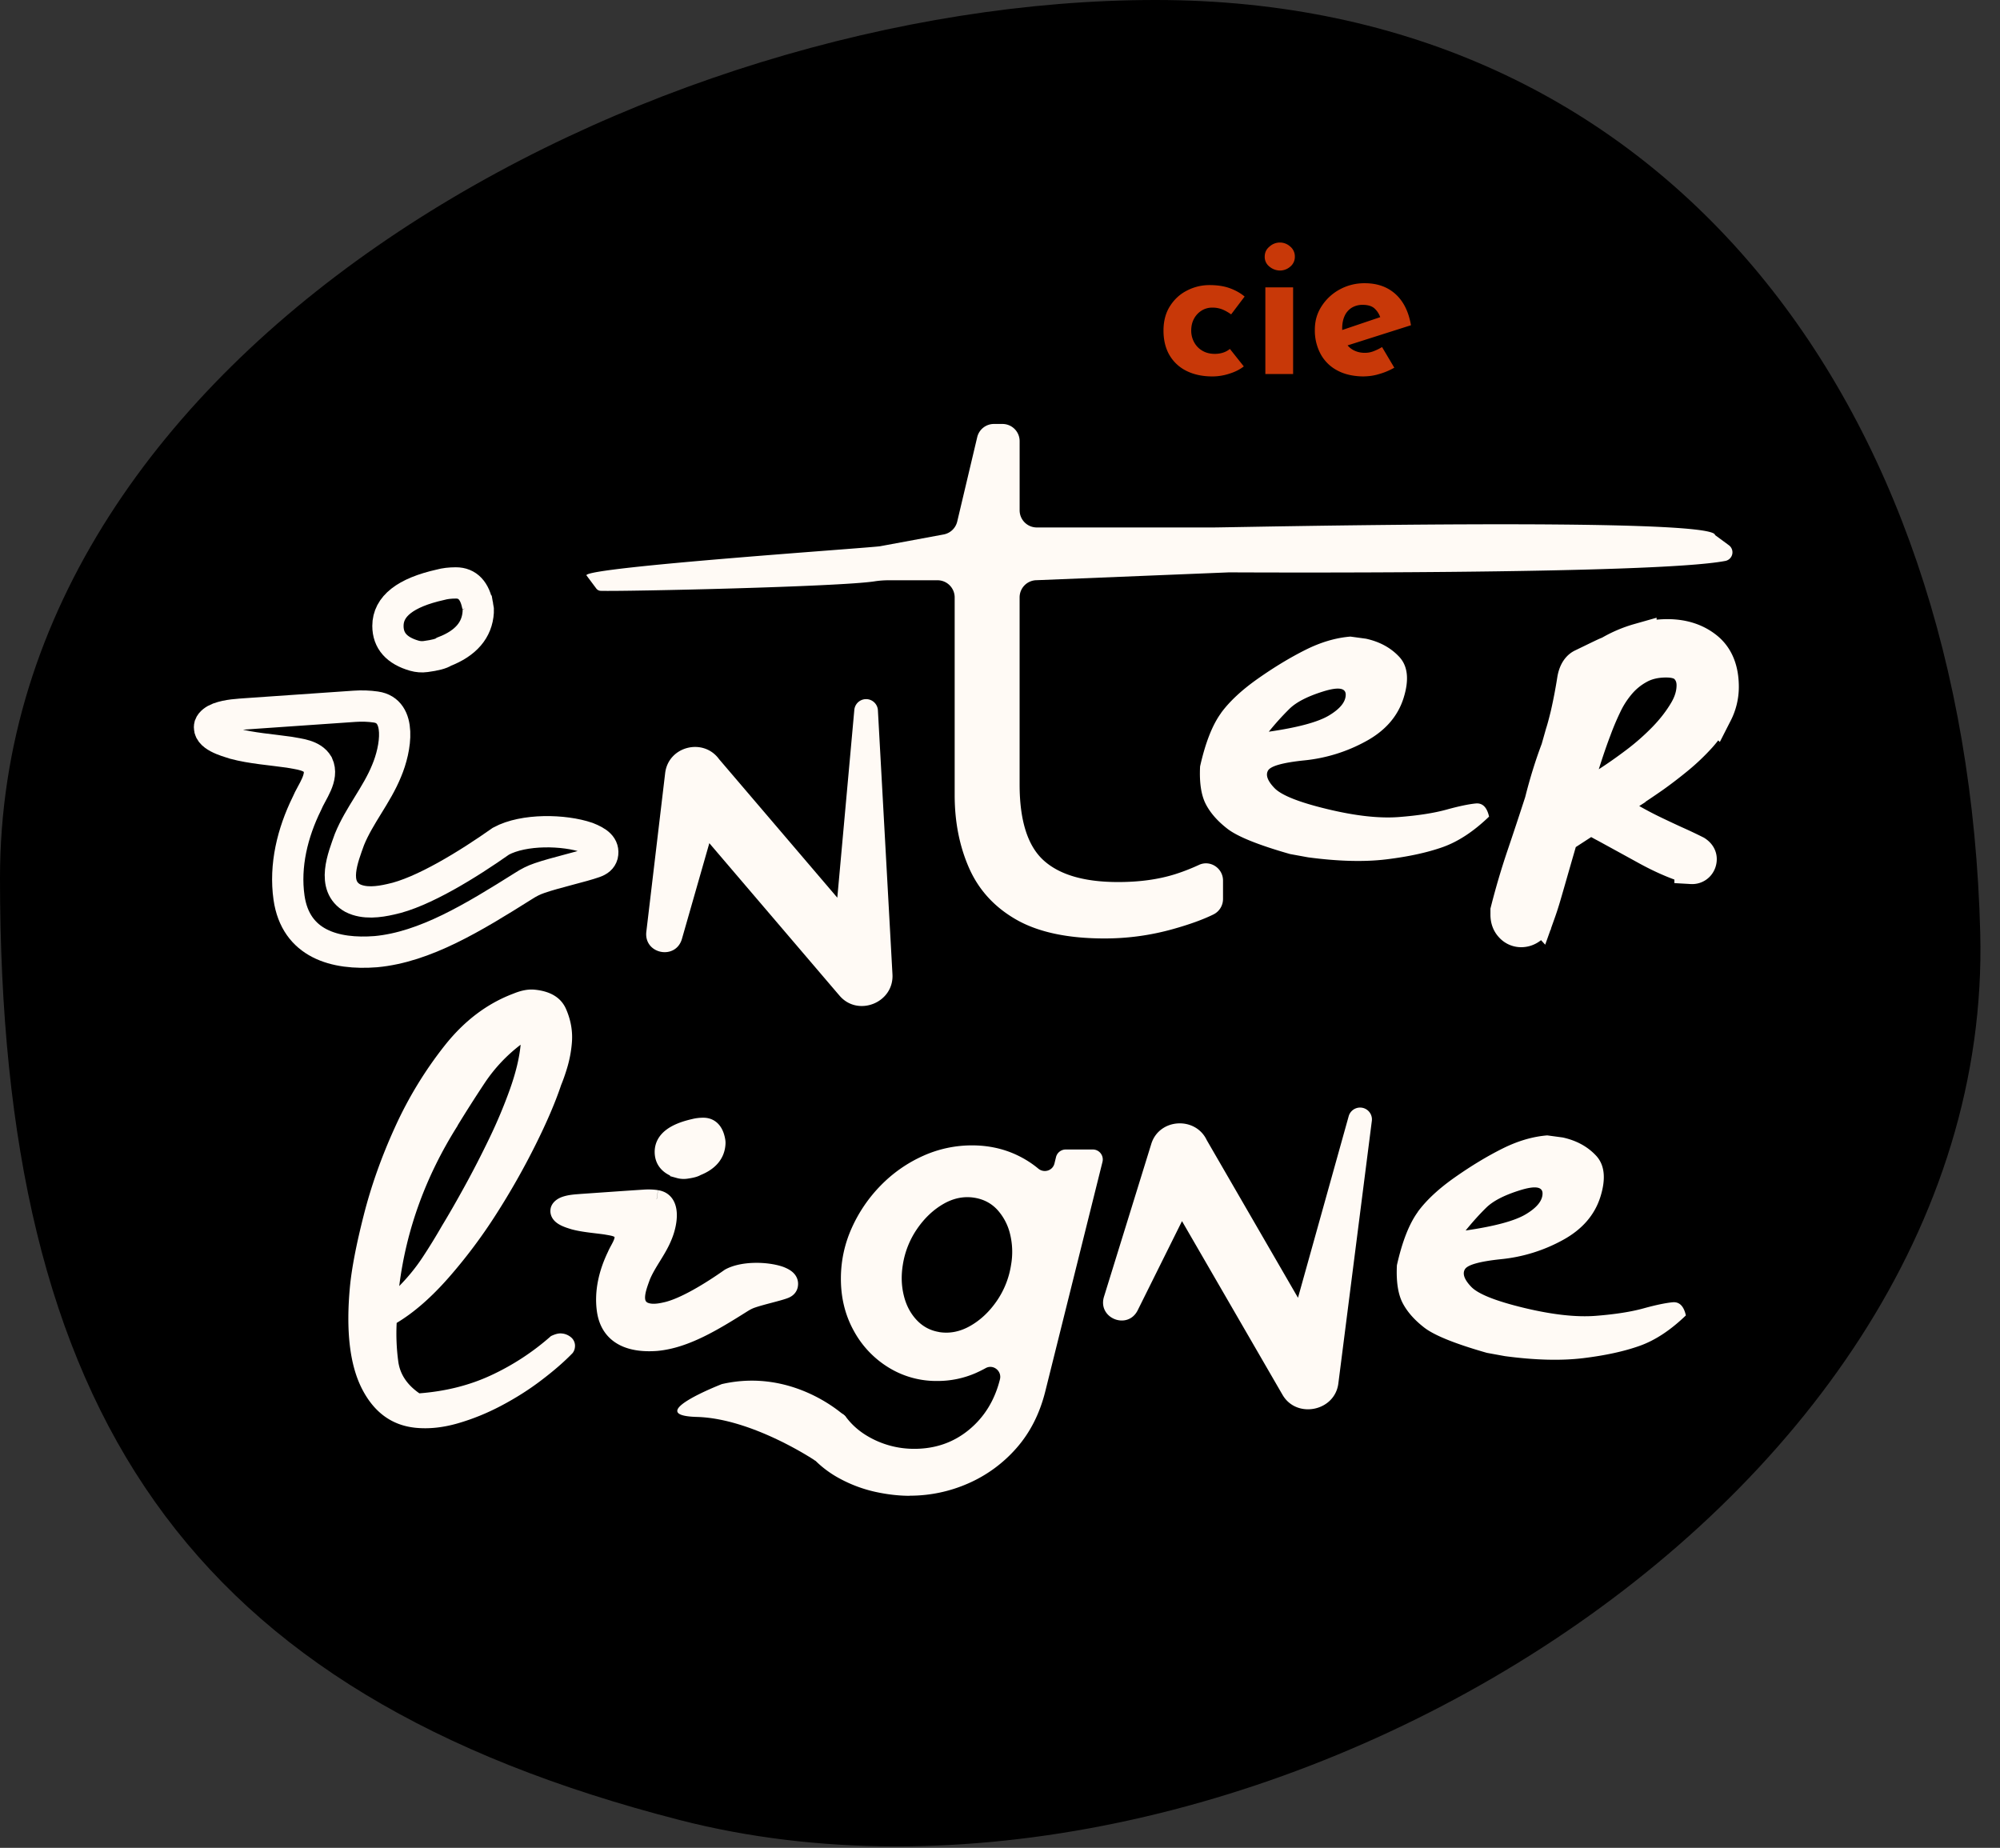
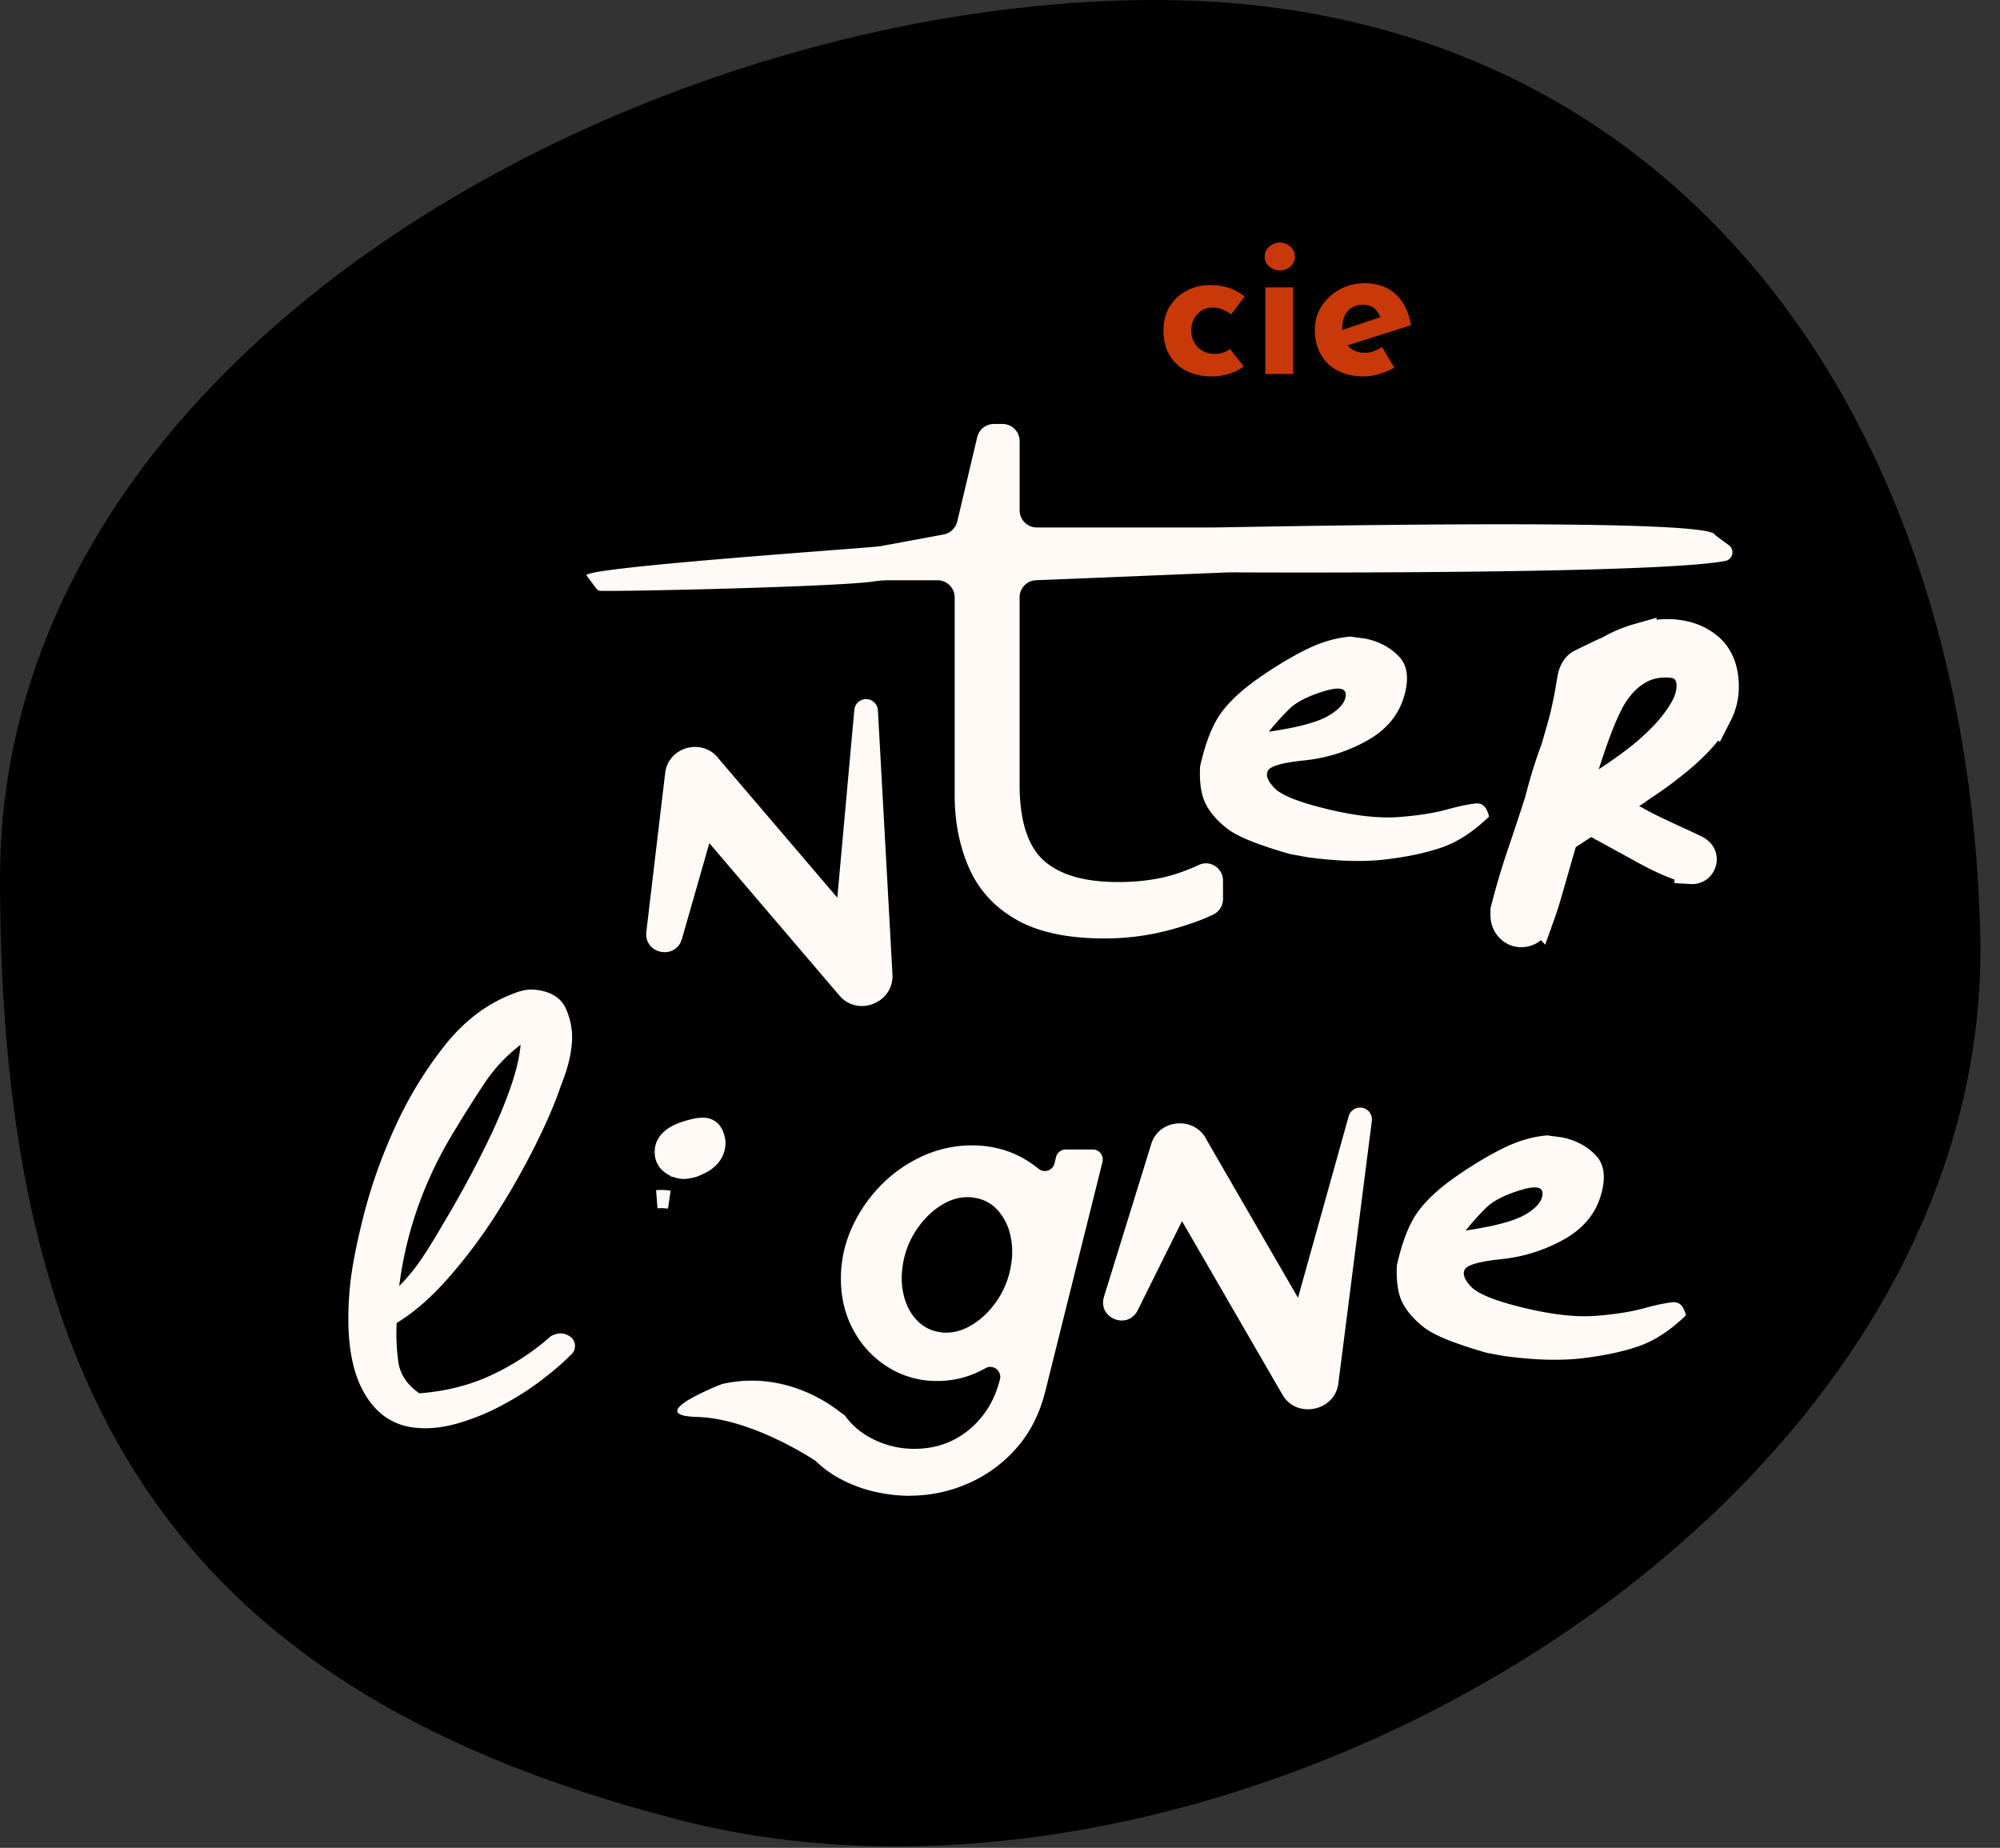
<svg xmlns="http://www.w3.org/2000/svg" width="92" height="85" fill="none">
  <rect width="100%" height="100%" fill="#333333" stroke="none" />
  <g clip-path="url(#a)">
    <path d="M91.091 42.926c.676 26.81-34.547 47.276-59.799 40.802C8.572 77.901 0 64.942 0 40.395 0 15.847 29.835 0 53.157 0 76.48 0 90.473 18.387 91.091 42.926Z" fill="#000" />
    <path d="m29.73 42.87.867-7.304c.145-1.24 1.756-1.642 2.48-.645l7.634 8.943-2.509.9 1.098-12.12a.544.544 0 0 1 1.083.017l.67 12.152c.077 1.317-1.596 1.979-2.437.984l-.072-.083-7.634-8.942 2.48-.645-2.024 7.073c-.296.978-1.744.684-1.636-.33Z" fill="#FFFAF5" />
    <path d="m27.424 27.065-.45-.602c-.003-.379 13.141-1.265 13.515-1.337l2.919-.541a.793.793 0 0 0 .624-.593l.92-3.883a.79.79 0 0 1 .768-.607h.393a.79.79 0 0 1 .79.79v3.181c0 .436.353.79.79.79h8.121c.852 0 23.077-.5 23.077.35l.638.468a.404.404 0 0 1-.16.721c-3.295.639-22.406.527-22.834.527l-8.843.36a.79.79 0 0 0-.79.79v8.6c0 1.662.368 2.828 1.101 3.495.733.667 1.876 1 3.43 1 .986 0 1.858-.12 2.625-.362.37-.117.733-.26 1.089-.424.516-.246 1.112.145 1.112.718v.85a.792.792 0 0 1-.448.712c-.484.237-1.109.462-1.867.673a11.574 11.574 0 0 1-3.136.428c-1.684 0-3.03-.286-4.036-.853-1.007-.57-1.734-1.357-2.184-2.363-.447-1.006-.673-2.132-.673-3.381v-9.09a.79.79 0 0 0-.79-.79h-2.217c-.228 0-.453.014-.679.05-1.642.252-11.434.468-12.588.437a.268.268 0 0 1-.217-.114ZM65.218 55.745c.397-.541.97-1.072 1.714-1.593.744-.522 1.468-.96 2.175-1.314.707-.354 1.394-.556 2.067-.61l.712.096c.627.137 1.14.414 1.534.836.393.422.462 1.052.2 1.89-.263.838-.836 1.502-1.722 1.987a7.4 7.4 0 0 1-2.828.883c-1 .103-1.563.26-1.685.468-.123.208-.023.479.296.81.32.33 1.13.652 2.432.966 1.303.313 2.395.433 3.284.365.887-.069 1.62-.183 2.198-.342.579-.16 1.023-.251 1.34-.282.313-.032.519.17.615.604-.706.681-1.416 1.149-2.132 1.402-.715.254-1.582.442-2.597.565-1.015.122-2.215.091-3.597-.094l-.827-.151c-1.46-.416-2.42-.804-2.882-1.163-.462-.357-.796-.742-1.004-1.15-.205-.41-.29-.983-.253-1.718.245-1.095.567-1.91.963-2.452l-.003-.003Zm2.201.858c1.34-.194 2.264-.444 2.768-.747.505-.302.761-.615.77-.943.008-.328-.34-.38-1.05-.157-.709.222-1.22.485-1.533.79-.313.305-.63.658-.955 1.057Z" fill="#FFFAF5" />
    <path d="M57.22 16.851c-.178.14-.397.254-.662.336a2.532 2.532 0 0 1-.781.129c-.456 0-.853-.083-1.192-.251a1.846 1.846 0 0 1-.784-.721c-.185-.314-.28-.693-.28-1.135 0-.442.1-.821.303-1.134.2-.314.465-.554.79-.716a2.23 2.23 0 0 1 1.026-.245c.36 0 .67.048.935.145.265.097.49.225.678.382l-.621.821a2.036 2.036 0 0 0-.35-.205 1.204 1.204 0 0 0-.525-.106.902.902 0 0 0-.485.137.997.997 0 0 0-.348.374c-.085.156-.128.339-.128.547 0 .194.046.373.137.539a.992.992 0 0 0 .38.388c.159.094.35.142.57.142.139 0 .267-.02.387-.06.12-.04.22-.097.305-.168l.639.804.005-.003ZM58.177 11.805c0-.188.074-.345.223-.464a.704.704 0 0 1 .95 0 .586.586 0 0 1 .213.464.576.576 0 0 1-.214.462.711.711 0 0 1-.47.177.76.76 0 0 1-.48-.177.56.56 0 0 1-.222-.462Zm.029 1.414h1.277v3.986h-1.277v-3.986ZM62.755 17.316c-.487 0-.898-.091-1.237-.274a1.845 1.845 0 0 1-.77-.758 2.274 2.274 0 0 1-.265-1.112c0-.419.103-.764.311-1.086a2.27 2.27 0 0 1 .83-.77 2.362 2.362 0 0 1 1.157-.288c.57 0 1.04.166 1.408.496.368.331.608.81.716 1.437l-3.102.986-.282-.692 2.244-.759-.266.12a.986.986 0 0 0-.259-.416c-.125-.12-.31-.177-.562-.177a.947.947 0 0 0-.496.131.855.855 0 0 0-.327.374c-.074.16-.114.35-.114.57 0 .25.045.459.136.624a.92.92 0 0 0 .374.38c.157.085.333.128.53.128.14 0 .274-.023.405-.075a2.32 2.32 0 0 0 .388-.19l.564.949c-.214.122-.442.22-.69.29a2.412 2.412 0 0 1-.698.109l.005.003Z" fill="#C83808" />
    <path d="m50.78 59.66 2.175-7.027c.356-1.192 2.035-1.294 2.557-.185l5.89 10.177-2.632.43 3.273-11.722a.545.545 0 0 1 1.063.217l-1.54 12.073c-.15 1.302-1.938 1.656-2.576.527l-.055-.094-5.89-10.177 2.558-.185-3.273 6.587c-.467.91-1.838.357-1.55-.62ZM41.848 68.807c-.498 0-1.029-.06-1.585-.182a6.288 6.288 0 0 1-1.619-.602 4.86 4.86 0 0 1-1.134-.83.465.465 0 0 1-.094-.54l.712-1.418a.46.46 0 0 1 .784-.057c.277.37.624.673 1.04.91a4.19 4.19 0 0 0 2.107.558c.964 0 1.8-.29 2.509-.872.707-.581 1.186-1.354 1.428-2.318.103-.387-.308-.718-.658-.521-.154.085-.311.162-.474.234a4.379 4.379 0 0 1-1.758.356 4.176 4.176 0 0 1-2.23-.619 4.48 4.48 0 0 1-1.602-1.69c-.396-.716-.593-1.514-.593-2.395 0-.812.166-1.588.496-2.326a6.707 6.707 0 0 1 1.343-1.97 6.345 6.345 0 0 1 1.933-1.351 5.462 5.462 0 0 1 2.255-.487c.732 0 1.408.142 2.03.427.376.174.718.388 1.023.642.262.219.664.096.744-.237l.071-.29a.46.46 0 0 1 .445-.352h1.248c.3 0 .516.28.445.57l-2.628 10.545c-.257 1.035-.701 1.908-1.331 2.623a6.301 6.301 0 0 1-2.23 1.628 6.642 6.642 0 0 1-2.674.559l-.003.005Zm1.355-7.531c.484.077.96-.017 1.43-.285.47-.268.876-.65 1.218-1.146a3.996 3.996 0 0 0 .658-1.662 3.44 3.44 0 0 0-.048-1.426 2.543 2.543 0 0 0-.587-1.111c-.28-.3-.63-.482-1.05-.55-.484-.078-.96.017-1.425.284-.465.268-.87.65-1.211 1.146a3.997 3.997 0 0 0-.659 1.662c-.08.5-.063.97.049 1.417.11.448.31.821.592 1.12.283.3.628.482 1.03.548l.002.003Z" fill="#FFFAF5" />
    <path d="M37.507 67.194s-2.882-1.944-5.448-2.015c-2.565-.071 1.146-1.511 1.146-1.511 3.344-.767 5.704 1.51 5.704 1.51M25.802 49.942c-.26.772-.65 1.684-1.175 2.736a34.315 34.315 0 0 1-1.79 3.156 23.962 23.962 0 0 1-2.206 2.945c-.802.912-1.597 1.605-2.384 2.075a9.609 9.609 0 0 0 .072 1.765c.077.587.399 1.077.972 1.474 1.2-.092 2.3-.365 3.298-.83a11.382 11.382 0 0 0 2.754-1.802c.194-.094.356-.136.487-.122a.758.758 0 0 1 .46.197.506.506 0 0 1 .156.441.517.517 0 0 1-.105.263c-.382.396-.858.81-1.431 1.245-.57.437-1.186.824-1.842 1.172-.656.348-1.326.619-2.004.815-.681.197-1.323.265-1.927.208-1.103-.105-1.933-.707-2.492-1.807-.558-1.1-.738-2.662-.547-4.692.08-.833.288-1.922.63-3.267.34-1.343.818-2.697 1.44-4.06a18.095 18.095 0 0 1 2.286-3.757c.904-1.143 1.958-1.938 3.167-2.392.36-.148.681-.208.972-.18.736.072 1.217.369 1.445.89.228.522.317 1.055.265 1.594a5.586 5.586 0 0 1-.202 1.072c-.097.33-.2.618-.3.858v.003Zm-4.747 1.833c-1.465 2.315-2.363 4.778-2.69 7.383.41-.416.769-.858 1.08-1.331.31-.47.607-.955.892-1.451.314-.516.664-1.126 1.049-1.828.385-.7.758-1.428 1.12-2.178.362-.75.679-1.505.95-2.263.27-.758.436-1.442.493-2.05a7.298 7.298 0 0 0-1.637 1.736 62.969 62.969 0 0 0-1.262 1.979l.005.003ZM56.165 32.8c.396-.541.969-1.071 1.713-1.593.744-.522 1.468-.96 2.175-1.314.707-.354 1.394-.556 2.067-.61l.713.097c.627.137 1.14.413 1.533.835.394.422.462 1.052.2 1.89-.263.838-.836 1.502-1.722 1.987a7.402 7.402 0 0 1-2.828.884c-1 .102-1.562.259-1.685.467-.122.208-.023.479.297.81.319.33 1.129.653 2.431.966 1.303.314 2.395.433 3.284.365.887-.068 1.62-.183 2.198-.342.579-.16 1.024-.251 1.34-.282.314-.032.519.17.616.604-.707.681-1.417 1.149-2.132 1.403-.716.253-1.583.441-2.597.564-1.015.123-2.215.091-3.598-.094l-.827-.151c-1.46-.416-2.42-.804-2.882-1.163-.462-.357-.795-.741-1.003-1.15-.206-.41-.291-.983-.254-1.718.245-1.095.567-1.91.963-2.452l-.002-.002Zm2.2.858c1.34-.193 2.264-.444 2.768-.746.505-.303.762-.616.77-.944.009-.328-.34-.38-1.049-.157-.71.223-1.22.485-1.534.79a12.4 12.4 0 0 0-.955 1.057Z" fill="#FFFAF5" />
    <path d="m71.869 36.851-.225.558c.068-.2.142-.387.225-.558Z" fill="#101010" />
    <path d="M74.976 36.392c.328-.213.67-.444 1.038-.7.365-.258.738-.545 1.118-.856.379-.31.72-.639 1.026-.975.305-.34.553-.698.741-1.078a2.61 2.61 0 0 0 .285-1.183c0-.784-.24-1.368-.713-1.747-.473-.38-1.063-.57-1.77-.57-.407 0-.838.062-1.3.194a5.77 5.77 0 0 0-1.385.598h-.009c-.077.017-.413.186-1.209.57-.228.111-.33.385-.37.636a23.694 23.694 0 0 1-.31 1.613c-.078.317-.152.608-.235.864l-.202.713c-.282.744-.533 1.55-.75 2.417-.273.841-.547 1.67-.826 2.492-.277.82-.525 1.659-.742 2.514v.183c0 .202.06.37.183.499a.57.57 0 0 0 .427.193c.217 0 .408-.102.57-.305v-.022s.174-.414.189-.4c.188-.527.25-.755.473-1.528.222-.775.453-1.573.693-2.403.233-.826.476-1.642.72-2.448.246-.807.48-1.517.714-2.127.134-.365.288-.733.467-1.106.174-.376.393-.713.65-1.018.257-.305.564-.556.924-.752.359-.197.78-.297 1.271-.297.448 0 .773.111.975.337.202.222.305.495.305.823 0 .408-.123.821-.376 1.24-.251.42-.57.833-.955 1.23-.388.398-.813.777-1.28 1.13-.468.354-.912.665-1.332.936-.11.065-.222.134-.336.194-.114.06-.22.128-.313.202a1.144 1.144 0 0 0-.246.265.646.646 0 0 0-.102.357.48.48 0 0 0 .102.296c.066.088.146.168.234.245.086.074.177.137.274.191.097.054.185.103.265.143.621.339 1.26.69 1.913 1.049s1.274.633 1.87.824c.037.028.103.04.182.04a.32.32 0 0 0 .254-.103.363.363 0 0 0 .091-.245c0-.109-.06-.203-.185-.285a22.535 22.535 0 0 0-.966-.456 55.533 55.533 0 0 1-1.055-.497c-.362-.176-.71-.364-1.05-.558-.338-.197-.65-.42-.934-.662l.202-.122c.203-.148.468-.328.793-.536l.002-.009Z" fill="#FFFAF5" stroke="#FFFAF5" stroke-width="1.605" stroke-miterlimit="10" />
-     <path d="M21.976 27.88c-.131-.71-.467-1.066-1.006-1.066-.271 0-.508.029-.71.085-1.61.36-2.415.99-2.415 1.893 0 .682.405 1.138 1.215 1.371.165.046.345.063.519.038.433-.057.718-.131.852-.226.995-.384 1.52-.995 1.568-1.827.006-.085 0-.18-.017-.265l-.006-.003ZM17.293 32.524c1.205.17.926 1.91.49 2.936-.453 1.117-1.257 2.044-1.708 3.153-.296.83-.843 2.144.149 2.7.533.27 1.2.18 1.747.054 1.462-.302 3.586-1.625 5.074-2.674 1.05-.568 2.897-.53 3.971-.163.474.188.787.4.696.804-.046.16-.163.26-.376.334-.54.194-1.782.47-2.506.72-.29.098-.502.209-.756.372-2.306 1.45-4.524 2.805-6.779 3.016-1.89.148-3.694-.354-4-2.483-.21-1.48.16-2.985.819-4.325.225-.547.787-1.203.505-1.804-.26-.437-.861-.474-1.317-.562-.807-.117-1.736-.18-2.523-.393-.365-.117-1.255-.351-1.13-.841.05-.137.209-.257.403-.331.439-.16.9-.174 1.348-.208 1.366-.091 3.518-.248 4.912-.34.328-.022.647-.014.986.035" stroke="#FFFAF5" stroke-width="1.439" stroke-miterlimit="10" />
    <path d="M32.943 52.456c-.077-.413-.274-.622-.588-.622-.156 0-.296.018-.413.049-.938.21-1.408.576-1.408 1.103 0 .4.236.664.707.798a.775.775 0 0 0 .302.023c.254-.034.419-.077.496-.131.579-.225.887-.579.915-1.066a.556.556 0 0 0-.011-.154Z" fill="#FFFAF5" stroke="#FFFAF5" stroke-width=".838" stroke-miterlimit="10" />
-     <path d="M30.212 55.164c.704.1.541 1.114.285 1.713-.265.653-.733 1.191-.998 1.839-.171.481-.493 1.248.086 1.573.31.157.698.106 1.02.032.852-.177 2.09-.947 2.96-1.56.61-.33 1.687-.308 2.314-.094.277.108.459.234.405.468-.026.094-.094.15-.22.194-.313.114-1.037.273-1.462.419-.168.057-.29.122-.442.216-1.345.847-2.637 1.636-3.954 1.76-1.103.085-2.155-.206-2.332-1.45-.122-.863.094-1.738.476-2.522.131-.32.46-.701.294-1.052-.151-.254-.502-.276-.77-.328-.47-.068-1.012-.105-1.47-.228-.212-.068-.733-.205-.66-.49.03-.08.12-.148.235-.194.256-.094.524-.1.786-.123.796-.054 2.053-.145 2.865-.196a2.62 2.62 0 0 1 .576.02" fill="#FFFAF5" />
-     <path d="M30.212 55.164c.704.1.541 1.114.285 1.713-.265.653-.733 1.191-.998 1.839-.171.481-.493 1.248.086 1.573.31.157.698.106 1.02.032.852-.177 2.09-.947 2.96-1.56.61-.33 1.687-.308 2.314-.094.277.108.459.234.405.468-.026.094-.094.15-.22.194-.313.114-1.037.273-1.462.419-.168.057-.29.122-.442.216-1.345.847-2.637 1.636-3.954 1.76-1.103.085-2.155-.206-2.332-1.45-.122-.863.094-1.738.476-2.522.131-.32.46-.701.294-1.052-.151-.254-.502-.276-.77-.328-.47-.068-1.012-.105-1.47-.228-.212-.068-.733-.205-.66-.49.03-.08.12-.148.235-.194.256-.094.524-.1.786-.123.796-.054 2.053-.145 2.865-.196a2.62 2.62 0 0 1 .576.02" stroke="#FFFAF5" stroke-width=".838" stroke-miterlimit="10" />
+     <path d="M30.212 55.164a2.62 2.62 0 0 1 .576.02" stroke="#FFFAF5" stroke-width=".838" stroke-miterlimit="10" />
  </g>
  <defs>
    <clipPath id="a">
      <path fill="#fff" d="M0 0h91.1v84.934H0z" />
    </clipPath>
  </defs>
</svg>